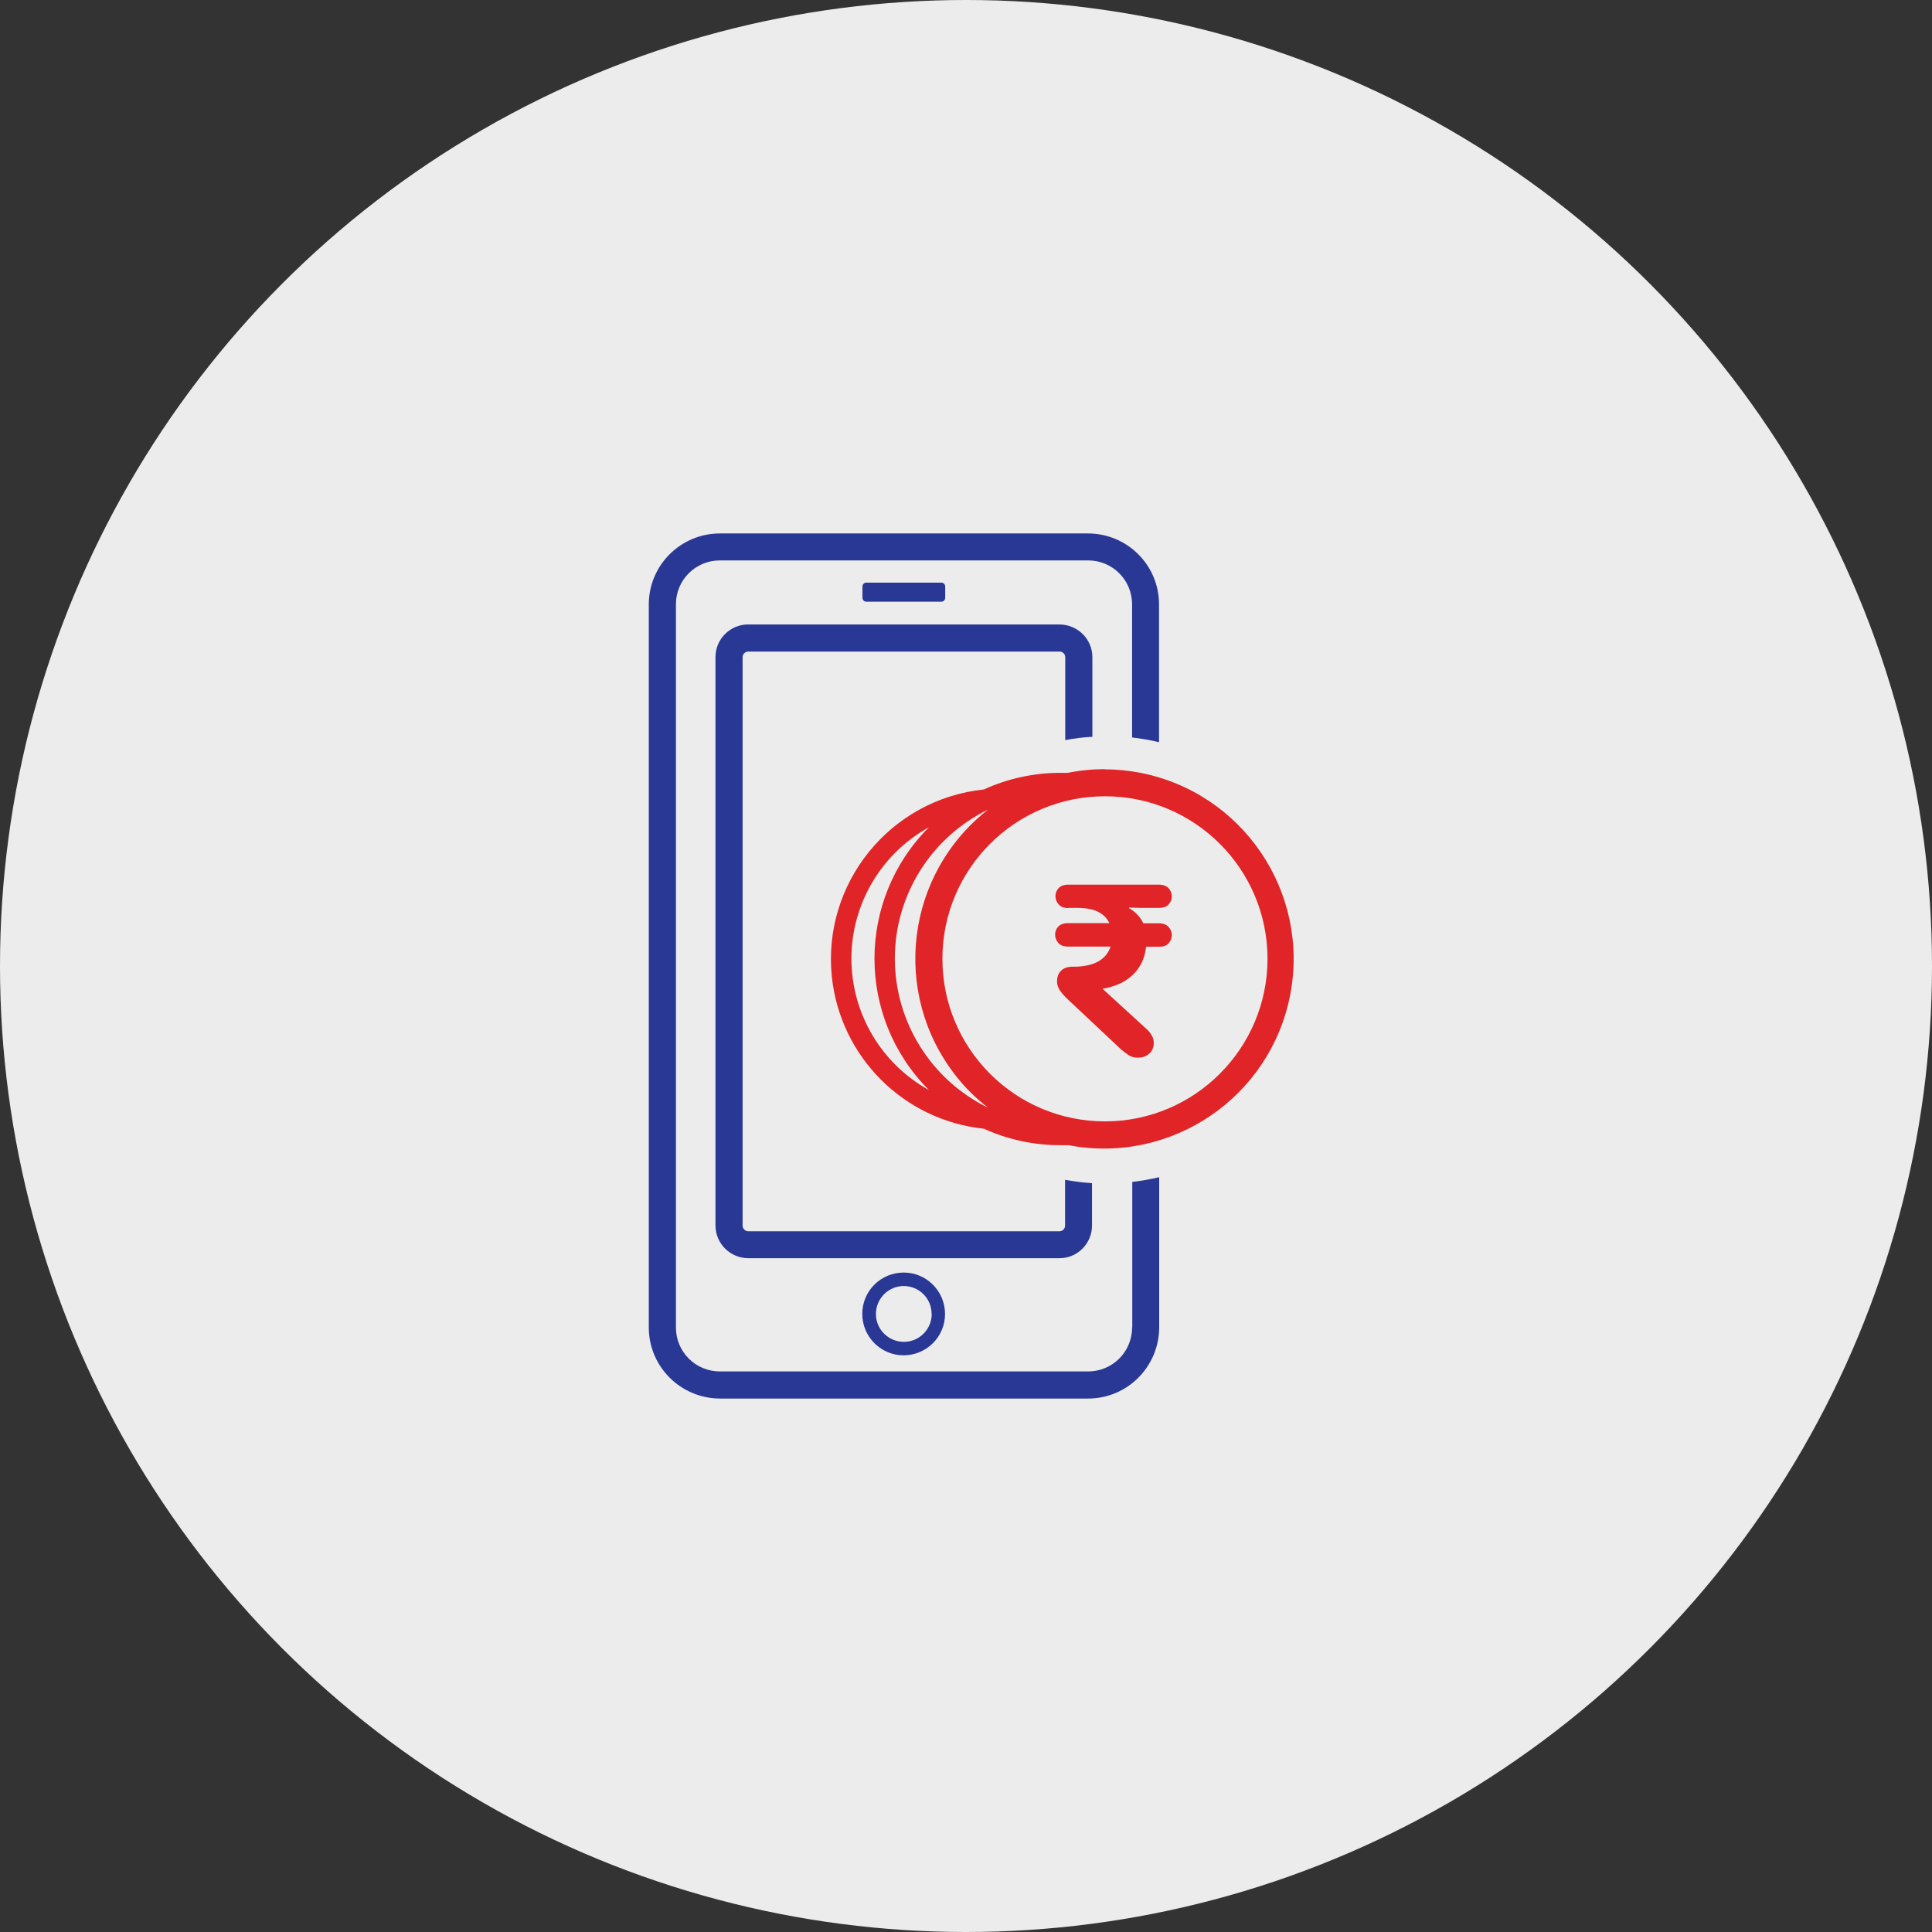
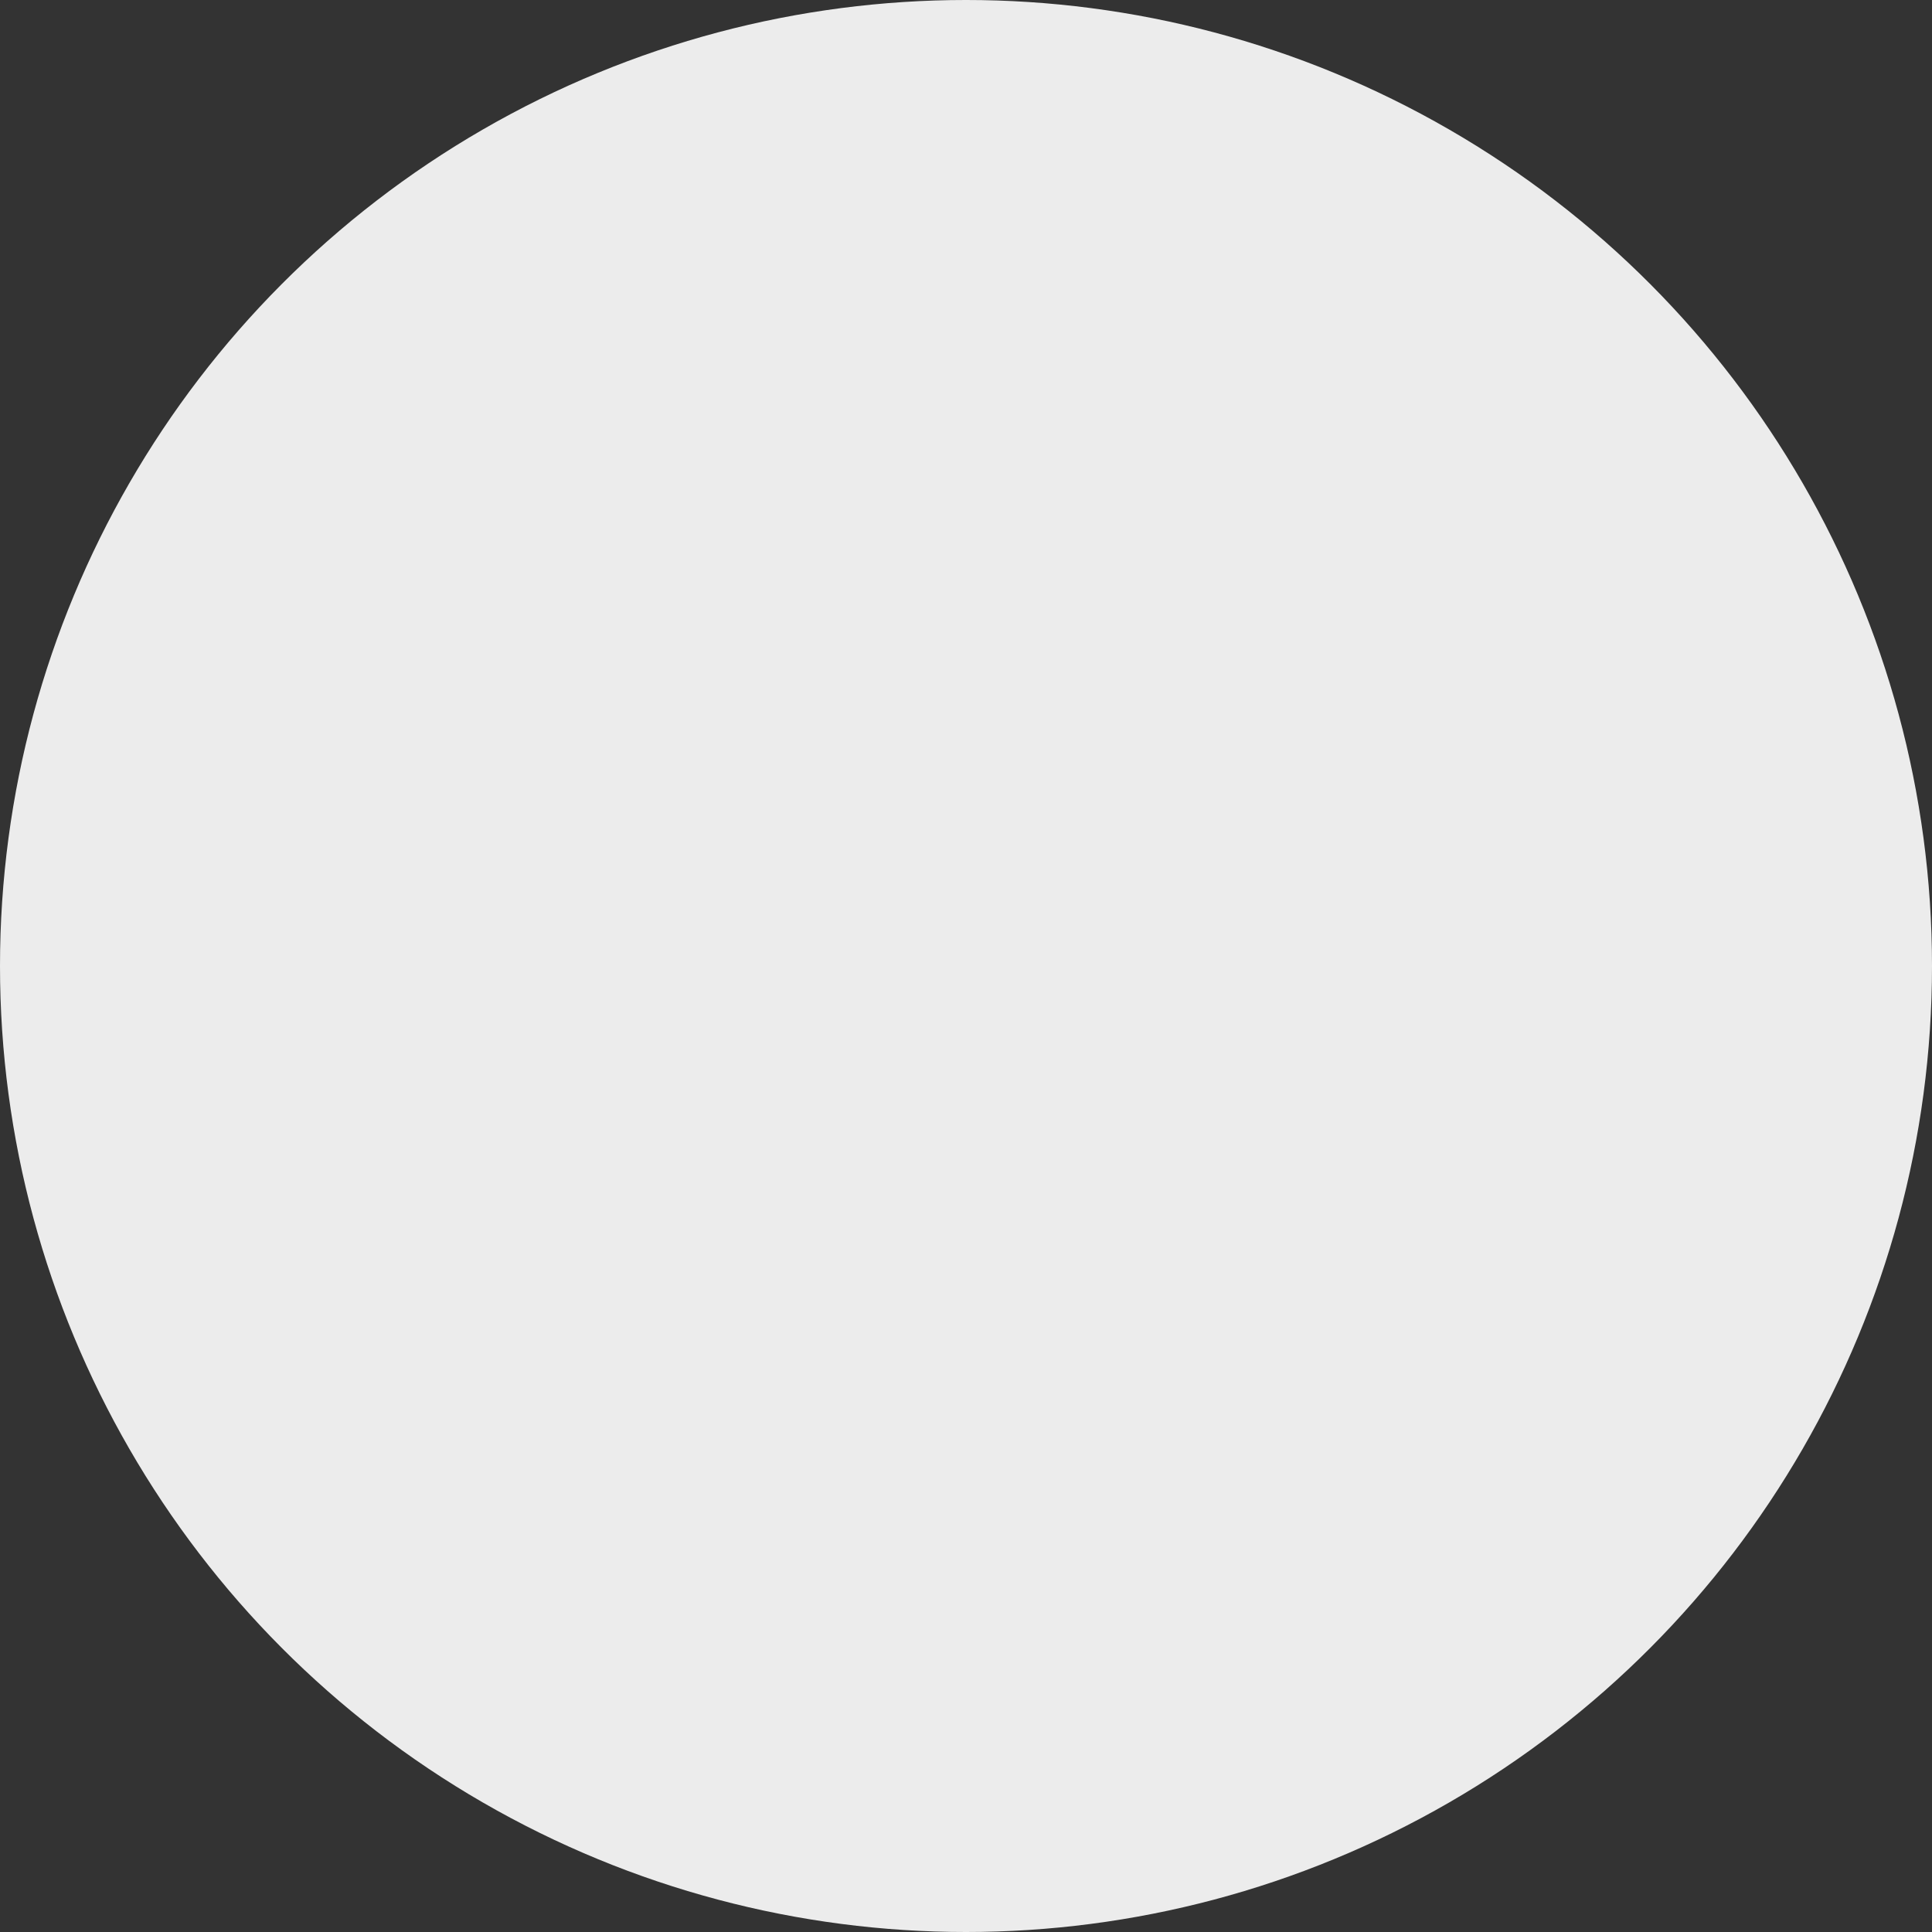
<svg xmlns="http://www.w3.org/2000/svg" width="134" height="134" viewBox="0 0 134 134" fill="none">
  <rect x="0" y="0" width="134" height="134" fill="#333333" stroke="none" />
  <circle cx="67" cy="67" r="67" fill="#ECECEC" />
  <g clip-path="url(#clip0_3_547)">
    <path d="M60.085 40.41H65.291C65.437 40.41 65.558 40.532 65.558 40.677V41.466C65.558 41.612 65.437 41.733 65.291 41.733H60.085C59.939 41.733 59.818 41.612 59.818 41.466V40.677C59.818 40.532 59.939 40.41 60.085 40.41Z" fill="#293895" />
-     <path d="M64.624 91.126C64.624 92.194 63.762 93.068 62.694 93.068C61.626 93.068 60.752 92.206 60.752 91.138C60.752 90.07 61.614 89.197 62.682 89.197C63.75 89.197 64.612 90.058 64.612 91.126M59.806 91.126C59.806 92.716 61.092 94.002 62.67 94.002C64.26 94.002 65.546 92.716 65.546 91.138C65.546 89.549 64.26 88.262 62.682 88.262C61.092 88.262 59.806 89.536 59.806 91.126Z" fill="#293895" />
    <path d="M76.638 77.777C70.413 77.777 65.364 72.728 65.364 66.502C65.364 60.277 70.413 55.228 76.638 55.228C82.864 55.228 87.9 60.265 87.913 66.49C87.913 72.716 82.864 77.777 76.638 77.777ZM59.053 66.49C59.053 62.704 61.117 59.209 64.43 57.376C59.393 62.413 59.393 70.568 64.43 75.604C61.117 73.772 59.053 70.277 59.053 66.49ZM62.063 66.49C62.063 62.097 64.575 58.08 68.532 56.151C62.816 60.617 61.808 68.857 66.262 74.573C66.918 75.422 67.682 76.175 68.532 76.83C64.575 74.9 62.075 70.883 62.063 66.49ZM76.638 53.347C75.777 53.347 74.903 53.432 74.066 53.602H73.556C71.723 53.602 69.915 53.99 68.24 54.755C61.748 55.434 57.027 61.248 57.694 67.74C58.277 73.299 62.67 77.704 68.24 78.286C69.927 79.051 71.748 79.439 73.592 79.427H74.102C81.238 80.786 88.119 76.114 89.49 68.978C90.85 61.842 86.177 54.961 79.041 53.59C78.252 53.444 77.451 53.359 76.638 53.359" fill="#E12427" />
    <path d="M78.519 92.073C78.519 93.76 77.16 95.119 75.473 95.119H49.927C48.24 95.119 46.881 93.76 46.881 92.073V41.915C46.881 40.228 48.24 38.869 49.927 38.869H75.473C77.16 38.869 78.519 40.228 78.519 41.915V51.151C79.15 51.223 79.782 51.333 80.388 51.478V41.915C80.388 39.197 78.18 37 75.461 37H49.927C47.209 37 45 39.209 45 41.915V92.073C45 94.791 47.209 96.988 49.927 97H75.473C78.192 97 80.388 94.791 80.4 92.073V81.648C79.782 81.794 79.15 81.903 78.532 81.976V92.073H78.519Z" fill="#293895" />
    <path d="M75.765 51.09V45.58C75.765 44.33 74.745 43.323 73.495 43.311H51.893C50.643 43.311 49.624 44.318 49.624 45.58V84.998C49.624 86.248 50.643 87.255 51.881 87.267H73.483C74.733 87.267 75.74 86.248 75.74 84.998V82.061C75.109 82.024 74.49 81.939 73.871 81.83V85.01C73.871 85.228 73.689 85.398 73.483 85.398H51.893C51.687 85.398 51.505 85.216 51.505 85.01V45.58C51.505 45.362 51.687 45.192 51.893 45.192H73.495C73.701 45.192 73.883 45.362 73.883 45.58V51.333C74.502 51.211 75.133 51.138 75.765 51.102" fill="#293895" />
    <path d="M74.102 62.983C73.811 62.983 73.58 62.898 73.434 62.74C73.289 62.583 73.204 62.376 73.204 62.158C73.204 61.939 73.277 61.757 73.422 61.599C73.568 61.442 73.799 61.357 74.102 61.357H80.376C80.668 61.357 80.898 61.442 81.044 61.599C81.201 61.757 81.274 61.964 81.274 62.182C81.274 62.388 81.201 62.57 81.056 62.728C80.91 62.898 80.68 62.971 80.376 62.971H79.612C79.236 62.971 78.932 62.971 78.701 62.959C78.471 62.959 78.337 62.947 78.313 62.947C78.313 62.959 78.313 62.971 78.313 62.971C78.313 62.971 78.313 62.983 78.313 62.995C78.507 63.092 78.689 63.238 78.859 63.408C79.029 63.578 79.175 63.784 79.296 64.039H80.376C80.668 64.039 80.898 64.124 81.044 64.282C81.201 64.451 81.274 64.646 81.274 64.864C81.274 65.07 81.201 65.252 81.056 65.422C80.91 65.592 80.68 65.665 80.376 65.665H79.49C79.43 66.175 79.296 66.6 79.09 66.951C78.883 67.303 78.629 67.595 78.337 67.813C78.046 68.044 77.731 68.214 77.391 68.335C77.051 68.456 76.748 68.541 76.469 68.578L79.587 71.43C79.697 71.539 79.806 71.672 79.891 71.83C79.976 71.976 80.024 72.146 80.024 72.328C80.024 72.631 79.927 72.886 79.721 73.068C79.515 73.262 79.248 73.359 78.92 73.359C78.665 73.359 78.447 73.299 78.252 73.165C78.058 73.032 77.864 72.886 77.694 72.728L74.078 69.33C73.859 69.124 73.677 68.93 73.532 68.723C73.386 68.517 73.313 68.299 73.313 68.08C73.313 67.752 73.41 67.498 73.604 67.316C73.799 67.133 74.066 67.049 74.381 67.049H74.49C74.769 67.049 75.049 67.024 75.316 66.976C75.582 66.927 75.837 66.854 76.056 66.745C76.286 66.636 76.481 66.49 76.65 66.308C76.82 66.126 76.942 65.908 77.027 65.653H74.078C73.786 65.653 73.556 65.568 73.41 65.41C73.265 65.24 73.18 65.046 73.18 64.828C73.18 64.609 73.252 64.427 73.398 64.269C73.544 64.112 73.774 64.027 74.078 64.027H76.942C76.614 63.323 75.886 62.971 74.757 62.971H74.078L74.102 62.983Z" fill="#E12427" />
  </g>
  <defs>
    <clipPath id="clip0_3_547">
-       <rect width="44.721" height="60" fill="white" transform="translate(45 37)" />
-     </clipPath>
+       </clipPath>
  </defs>
</svg>